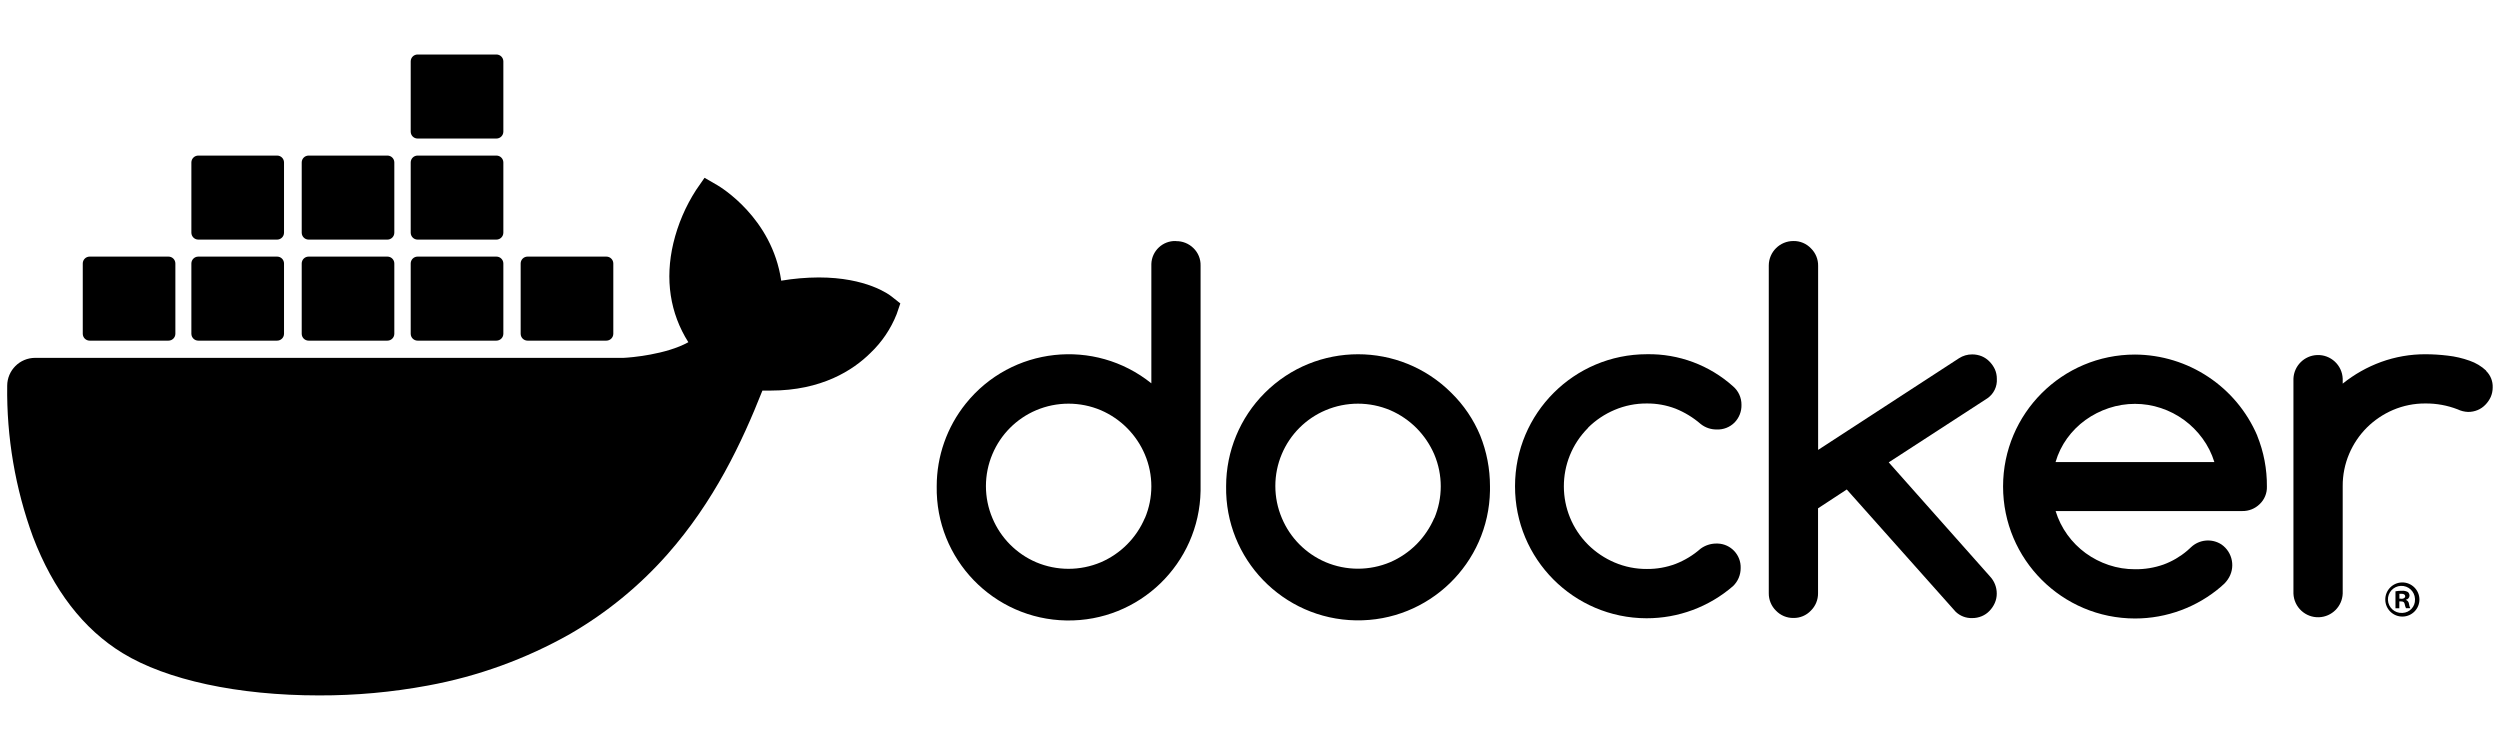
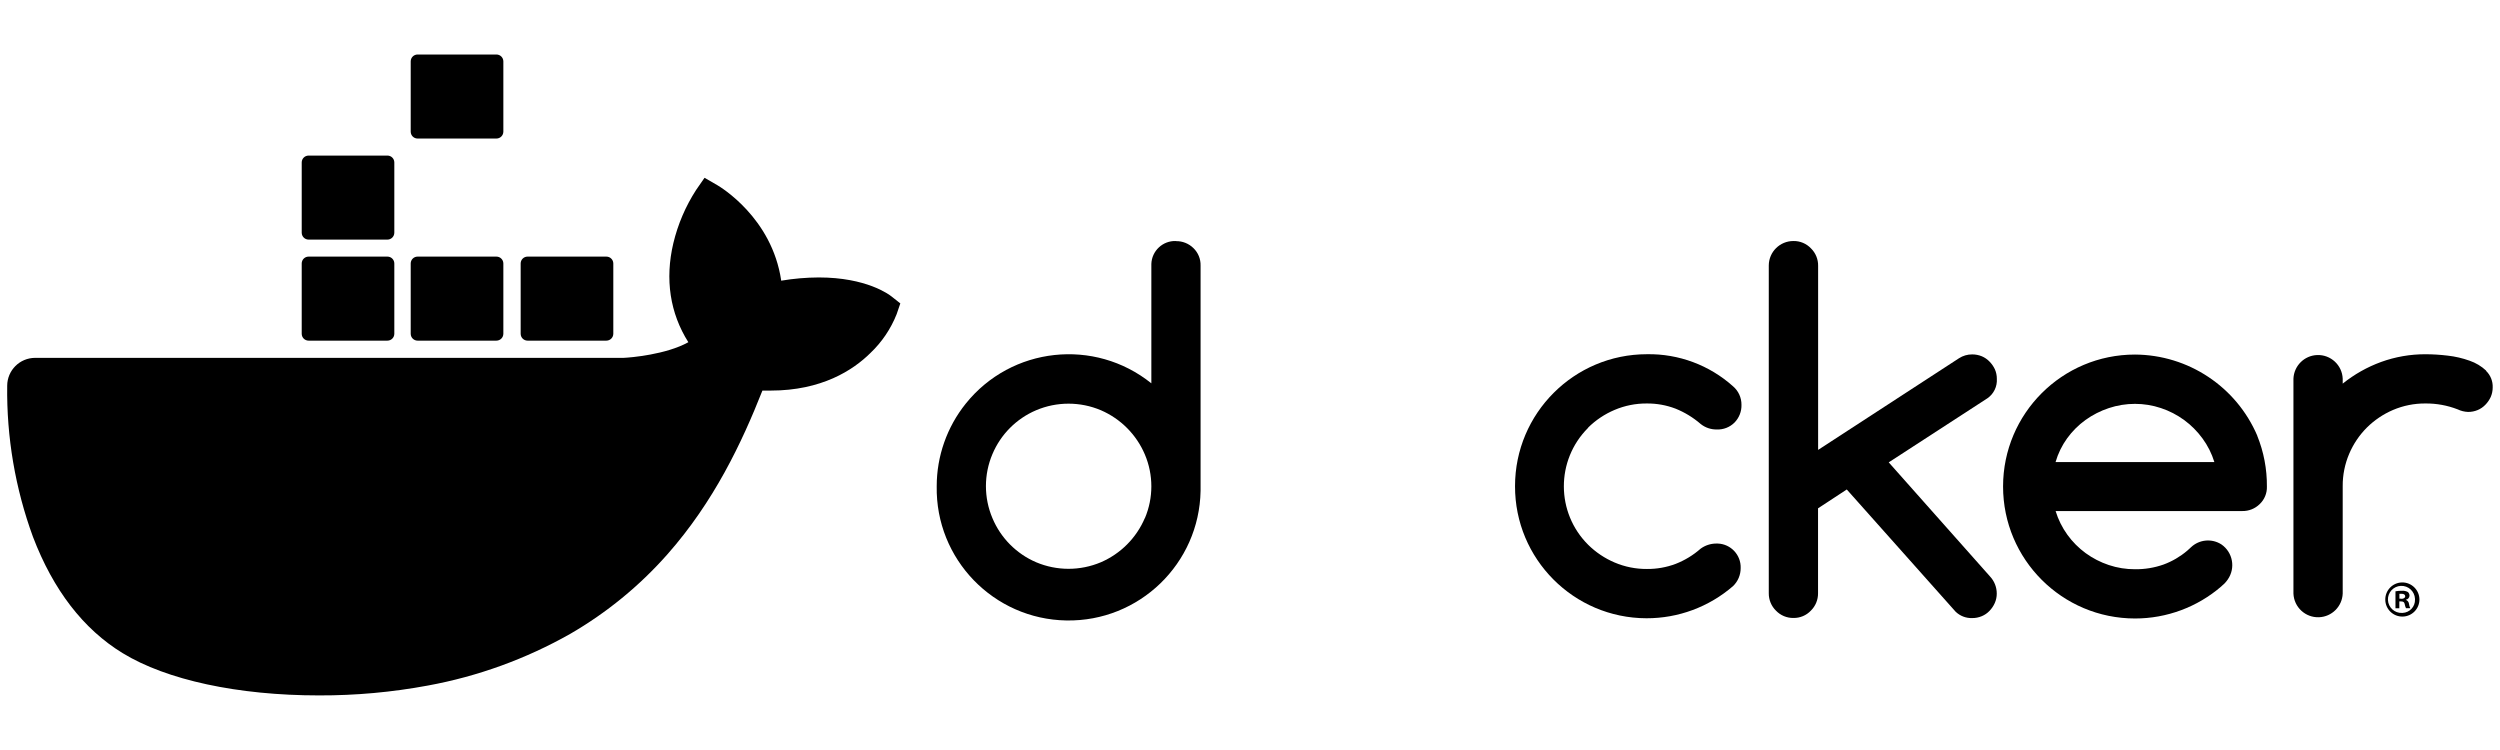
<svg xmlns="http://www.w3.org/2000/svg" viewBox="-5.724 -43.601 2000 600" version="1.1">
  <path d="m934.957 149.221c-10.479-.345-19.253 7.869-19.599 18.348-.014.417-.014.834 0 1.251v94.24c-45.47-36.517-111.933-29.258-148.449 16.211-15.064 18.758-23.271 42.096-23.264 66.153-.996 58.292 45.451 106.354 103.744 107.351 58.292.996 106.354-45.451 107.351-103.743.021-1.203.021-2.405 0-3.607v-176.512c.157-5.29-1.933-10.399-5.753-14.061-3.741-3.658-8.799-5.655-14.03-5.538m-24.799 221.525c-6.741 15.855-19.321 28.513-35.136 35.352-16.569 7.015-35.274 7.015-51.844 0-15.782-6.775-28.314-19.418-34.951-35.26-6.935-16.383-6.935-34.876 0-51.258 6.651-15.789 19.187-28.368 34.951-35.075 16.569-7.015 35.274-7.015 51.844 0 15.814 6.839 28.395 19.495 35.136 35.352 6.933 16.319 6.933 34.755 0 51.074" />
-   <path d="m1155.344 270.69c-41.243-41.206-108.082-41.176-149.288.067-19.769 19.785-30.876 46.606-30.886 74.574-.996 58.293 45.451 106.355 103.744 107.352 58.292.996 106.354-45.452 107.351-103.744.021-1.202.021-2.404 0-3.607.009-13.882-2.645-27.637-7.815-40.521-5.326-12.813-13.185-24.418-23.106-34.121m-13.63 100.056c-3.371 7.823-8.17 14.95-14.153 21.015-6.036 6.063-13.166 10.929-21.015 14.337-16.558 7.017-35.254 7.017-51.812 0-15.8-6.76-28.347-19.406-34.982-35.259-6.935-16.383-6.935-34.876 0-51.259 6.67-15.765 19.218-28.312 34.982-34.982 16.558-7.017 35.254-7.017 51.812 0 7.849 3.408 14.979 8.273 21.015 14.338 5.983 6.063 10.782 13.19 14.153 21.014 6.893 16.327 6.893 34.747 0 51.074" />
  <path d="m1591.747 259.368c.013-2.595-.521-5.163-1.568-7.538-1.066-2.279-2.513-4.36-4.277-6.154-1.742-1.816-3.836-3.261-6.153-4.246-2.448-1.01-5.073-1.522-7.723-1.508-3.742-.025-7.411 1.044-10.554 3.077l-112.7 73.319v-147.221c.1-5.27-1.982-10.347-5.753-14.03-3.626-3.81-8.68-5.929-13.938-5.846-10.857-.068-19.715 8.679-19.783 19.537v.247 261.983c-.063 5.236 2.016 10.271 5.754 13.938 3.653 3.823 8.741 5.943 14.029 5.846 5.241.085 10.276-2.037 13.876-5.846 3.738-3.667 5.817-8.702 5.754-13.938v-67.934l22.983-15.076 87.103 97.81c3.528 3.393 8.275 5.223 13.168 5.076 2.65.03 5.278-.483 7.723-1.508 2.322-.962 4.418-2.397 6.153-4.215 1.792-1.841 3.241-3.987 4.276-6.338 1.048-2.375 1.582-4.943 1.57-7.538.012-5.112-1.938-10.035-5.446-13.753l-80.979-91.226 78.949-51.258c5.099-3.523 7.963-9.475 7.536-15.66" />
  <path d="m1264.752 298.505c6.085-6.016 13.258-10.818 21.138-14.153 8.16-3.472 16.945-5.23 25.813-5.169 7.851-.072 15.646 1.326 22.983 4.123 7.353 2.957 14.163 7.116 20.152 12.307 3.641 2.9 8.176 4.445 12.83 4.369 5.304.223 10.459-1.786 14.215-5.538 3.697-3.768 5.707-8.876 5.568-14.153.065-5.729-2.428-11.188-6.8-14.892-18.885-16.903-43.454-26.056-68.796-25.629-58.301 0-105.562 47.262-105.562 105.562-.146 58.216 46.929 105.527 105.145 105.674 25.412.063 49.992-9.056 69.214-25.679 3.965-3.773 6.192-9.019 6.153-14.491.346-10.479-7.868-19.253-18.347-19.599-.417-.014-.835-.014-1.252 0-4.485.02-8.849 1.463-12.461 4.123-5.892 5.189-12.65 9.304-19.968 12.152-7.345 2.762-15.137 4.139-22.983 4.062-8.867.062-17.653-1.697-25.813-5.169-7.873-3.346-15.045-8.147-21.137-14.152-25.862-25.708-25.988-67.514-.281-93.376.094-.094.188-.187.281-.28" />
  <path d="m1983.262 252.969c-3.813-3.578-8.345-6.304-13.292-8-5.657-2.031-11.532-3.394-17.506-4.061-5.91-.726-11.859-1.096-17.814-1.108-12.084-.037-24.08 2.045-35.443 6.154-11.137 4.061-21.531 9.923-30.768 17.353v-3.938c-.431-10.883-9.603-19.357-20.486-18.927-10.279.406-18.521 8.647-18.927 18.927v171.897c.43 10.884 9.602 19.357 20.485 18.928 10.28-.406 18.521-8.647 18.928-18.928v-85.934c-.059-8.877 1.699-17.673 5.168-25.844 3.318-7.836 8.113-14.96 14.123-20.983 6.047-6.003 13.178-10.806 21.014-14.153 8.172-3.472 16.967-5.23 25.845-5.169 8.825-.087 17.587 1.511 25.813 4.707 2.599 1.251 5.427 1.953 8.308 2.062 2.649.024 5.276-.489 7.723-1.508 2.319-.98 4.413-2.425 6.153-4.245 1.758-1.793 3.194-3.874 4.246-6.153 1.068-2.434 1.614-5.065 1.6-7.723.191-4.952-1.732-9.751-5.291-13.2" />
  <path d="m1800.104 304.966c-16.765-39.188-55.187-64.69-97.81-64.919-58.283-.017-105.545 47.217-105.562 105.501v.03c-.011 58.318 47.256 105.604 105.573 105.614 25.317.005 49.795-9.087 68.97-25.619.277-.276.708-.646.77-.738 1.719-1.392 3.222-3.029 4.461-4.861 6.336-9.125 4.076-21.658-5.045-27.998-7.646-4.967-17.698-4.065-24.338 2.185-.646.585-2.492 2.308-2.799 2.554l-.277.246c-5.617 4.777-12.033 8.526-18.953 11.076-7.32 2.58-15.037 3.851-22.798 3.754-7.153.035-14.264-1.108-21.046-3.385-6.603-2.207-12.828-5.413-18.46-9.507-5.612-4.105-10.544-9.068-14.614-14.707-4.158-5.757-7.34-12.16-9.415-18.952h149.253c5.237.119 10.299-1.891 14.029-5.569 3.839-3.637 5.934-8.745 5.754-14.03.12-13.913-2.504-27.714-7.723-40.612m-161.345 21.012c1.972-6.798 5.094-13.208 9.229-18.952 4.095-5.648 9.059-10.612 14.707-14.707 5.712-4.09 12.008-7.295 18.676-9.507 6.747-2.247 13.812-3.39 20.922-3.385 7.07-.008 14.095 1.136 20.799 3.385 13.307 4.422 24.901 12.887 33.167 24.214 4.221 5.737 7.445 12.145 9.538 18.952z" />
  <path d="m1915.942 422.343c-7.543.119-13.562 6.331-13.443 13.875s6.332 13.562 13.875 13.443c7.495-.118 13.494-6.254 13.445-13.75-.085-7.578-6.297-13.652-13.875-13.568 0 0-.001 0-.002 0m0 24.398c-5.975.272-11.039-4.352-11.311-10.326-.271-5.976 4.352-11.04 10.327-11.312 5.975-.271 11.039 4.352 11.311 10.327.009.19.013.382.011.573.204 5.723-4.27 10.527-9.992 10.731-.115.005-.23.007-.346.007" />
  <path d="m1919.081 436.342v-.185c1.512-.292 2.65-1.544 2.8-3.076.057-1.175-.432-2.311-1.323-3.077-1.445-.765-3.076-1.106-4.707-.984-1.743-.024-3.484.12-5.2.431v13.538h3.077v-5.446h1.477c1.754 0 2.554.646 2.83 2.154.184 1.143.536 2.252 1.047 3.292h3.415c-.53-1.062-.873-2.207-1.016-3.385-.138-1.473-1.088-2.744-2.462-3.292m-3.723-.985h-1.508v-3.908c.583-.069 1.172-.069 1.754 0 1.97 0 2.893.831 2.893 2.062s-1.415 2-3.076 2" />
  <path d="m707.494 193.557c-1.938-1.539-20.029-15.199-58.181-15.199-10.074.044-20.127.908-30.061 2.584-7.384-50.612-49.228-75.288-51.104-76.395l-10.245-5.908-6.738 9.723c-8.438 13.061-14.598 27.459-18.214 42.582-6.831 28.891-2.677 56.027 11.999 79.226-17.722 9.876-46.151 12.307-51.904 12.522h-470.679c-12.294.017-22.27 9.952-22.337 22.245-.549 41.234 6.437 82.222 20.614 120.946 16.214 42.521 40.336 73.842 71.719 93.01 35.167 21.537 92.302 33.844 157.067 33.844 29.258.092 58.461-2.556 87.226-7.907 39.986-7.342 78.463-21.318 113.839-41.352 29.149-16.88 55.383-38.354 77.688-63.596 37.29-42.213 59.505-89.226 76.026-131.007h6.584c40.828 0 65.935-16.338 79.78-30.029 9.201-8.732 16.384-19.369 21.045-31.167l2.923-8.553z" />
-   <path d="m65.995 228.909h63.073c3.042 0 5.507-2.466 5.507-5.507v-56.182c.017-3.042-2.435-5.521-5.476-5.538-.01 0-.021 0-.031 0h-63.073c-3.042 0-5.507 2.466-5.507 5.507v.031 56.181c0 3.042 2.465 5.508 5.507 5.508z" />
-   <path d="m152.913 228.909h63.073c3.042 0 5.507-2.466 5.507-5.507v-56.182c.017-3.042-2.435-5.521-5.477-5.538-.01 0-.021 0-.031 0h-63.073c-3.059 0-5.538 2.479-5.538 5.538v56.181c.018 3.047 2.492 5.508 5.539 5.508" />
  <path d="m241.153 228.909h63.073c3.042 0 5.507-2.466 5.507-5.507v-56.182c.017-3.042-2.435-5.521-5.477-5.538-.01 0-.021 0-.031 0h-63.073c-3.042 0-5.507 2.466-5.507 5.507v.031 56.181c.001 3.042 2.467 5.508 5.508 5.508z" />
  <path d="m328.348 228.909h63.073c3.047 0 5.521-2.46 5.538-5.507v-56.182c0-3.059-2.479-5.538-5.538-5.538h-63.073c-3.042 0-5.507 2.466-5.507 5.507v.031 56.181c0 3.042 2.466 5.508 5.507 5.508z" />
-   <path d="m152.913 148.083h63.073c3.046-.017 5.507-2.492 5.507-5.538v-56.181c0-3.042-2.466-5.507-5.507-5.507h-63.073c-3.046 0-5.521 2.46-5.538 5.507v56.181c.017 3.052 2.486 5.521 5.538 5.538" />
  <path d="m241.153 148.083h63.073c3.046-.017 5.507-2.492 5.507-5.538v-56.181c0-3.042-2.466-5.507-5.507-5.507h-63.073c-3.042 0-5.507 2.466-5.507 5.507v56.181c0 3.046 2.461 5.521 5.507 5.538" />
-   <path d="m328.348 148.083h63.073c3.052-.017 5.521-2.486 5.538-5.538v-56.181c-.017-3.047-2.491-5.507-5.538-5.507h-63.073c-3.042 0-5.507 2.466-5.507 5.507v56.181c0 3.046 2.461 5.521 5.507 5.538" />
  <path d="m328.348 67.227h63.073c3.047 0 5.521-2.461 5.538-5.507v-56.213c-.017-3.047-2.491-5.507-5.538-5.507h-63.073c-3.042 0-5.507 2.465-5.507 5.507v56.212c0 3.042 2.466 5.508 5.507 5.508" />
  <path d="m416.312 228.909h63.073c3.047 0 5.521-2.46 5.538-5.507v-56.182c0-3.059-2.479-5.538-5.538-5.538h-63.073c-3.041 0-5.507 2.466-5.507 5.507v.031 56.181c0 3.042 2.466 5.508 5.507 5.508" />
</svg>